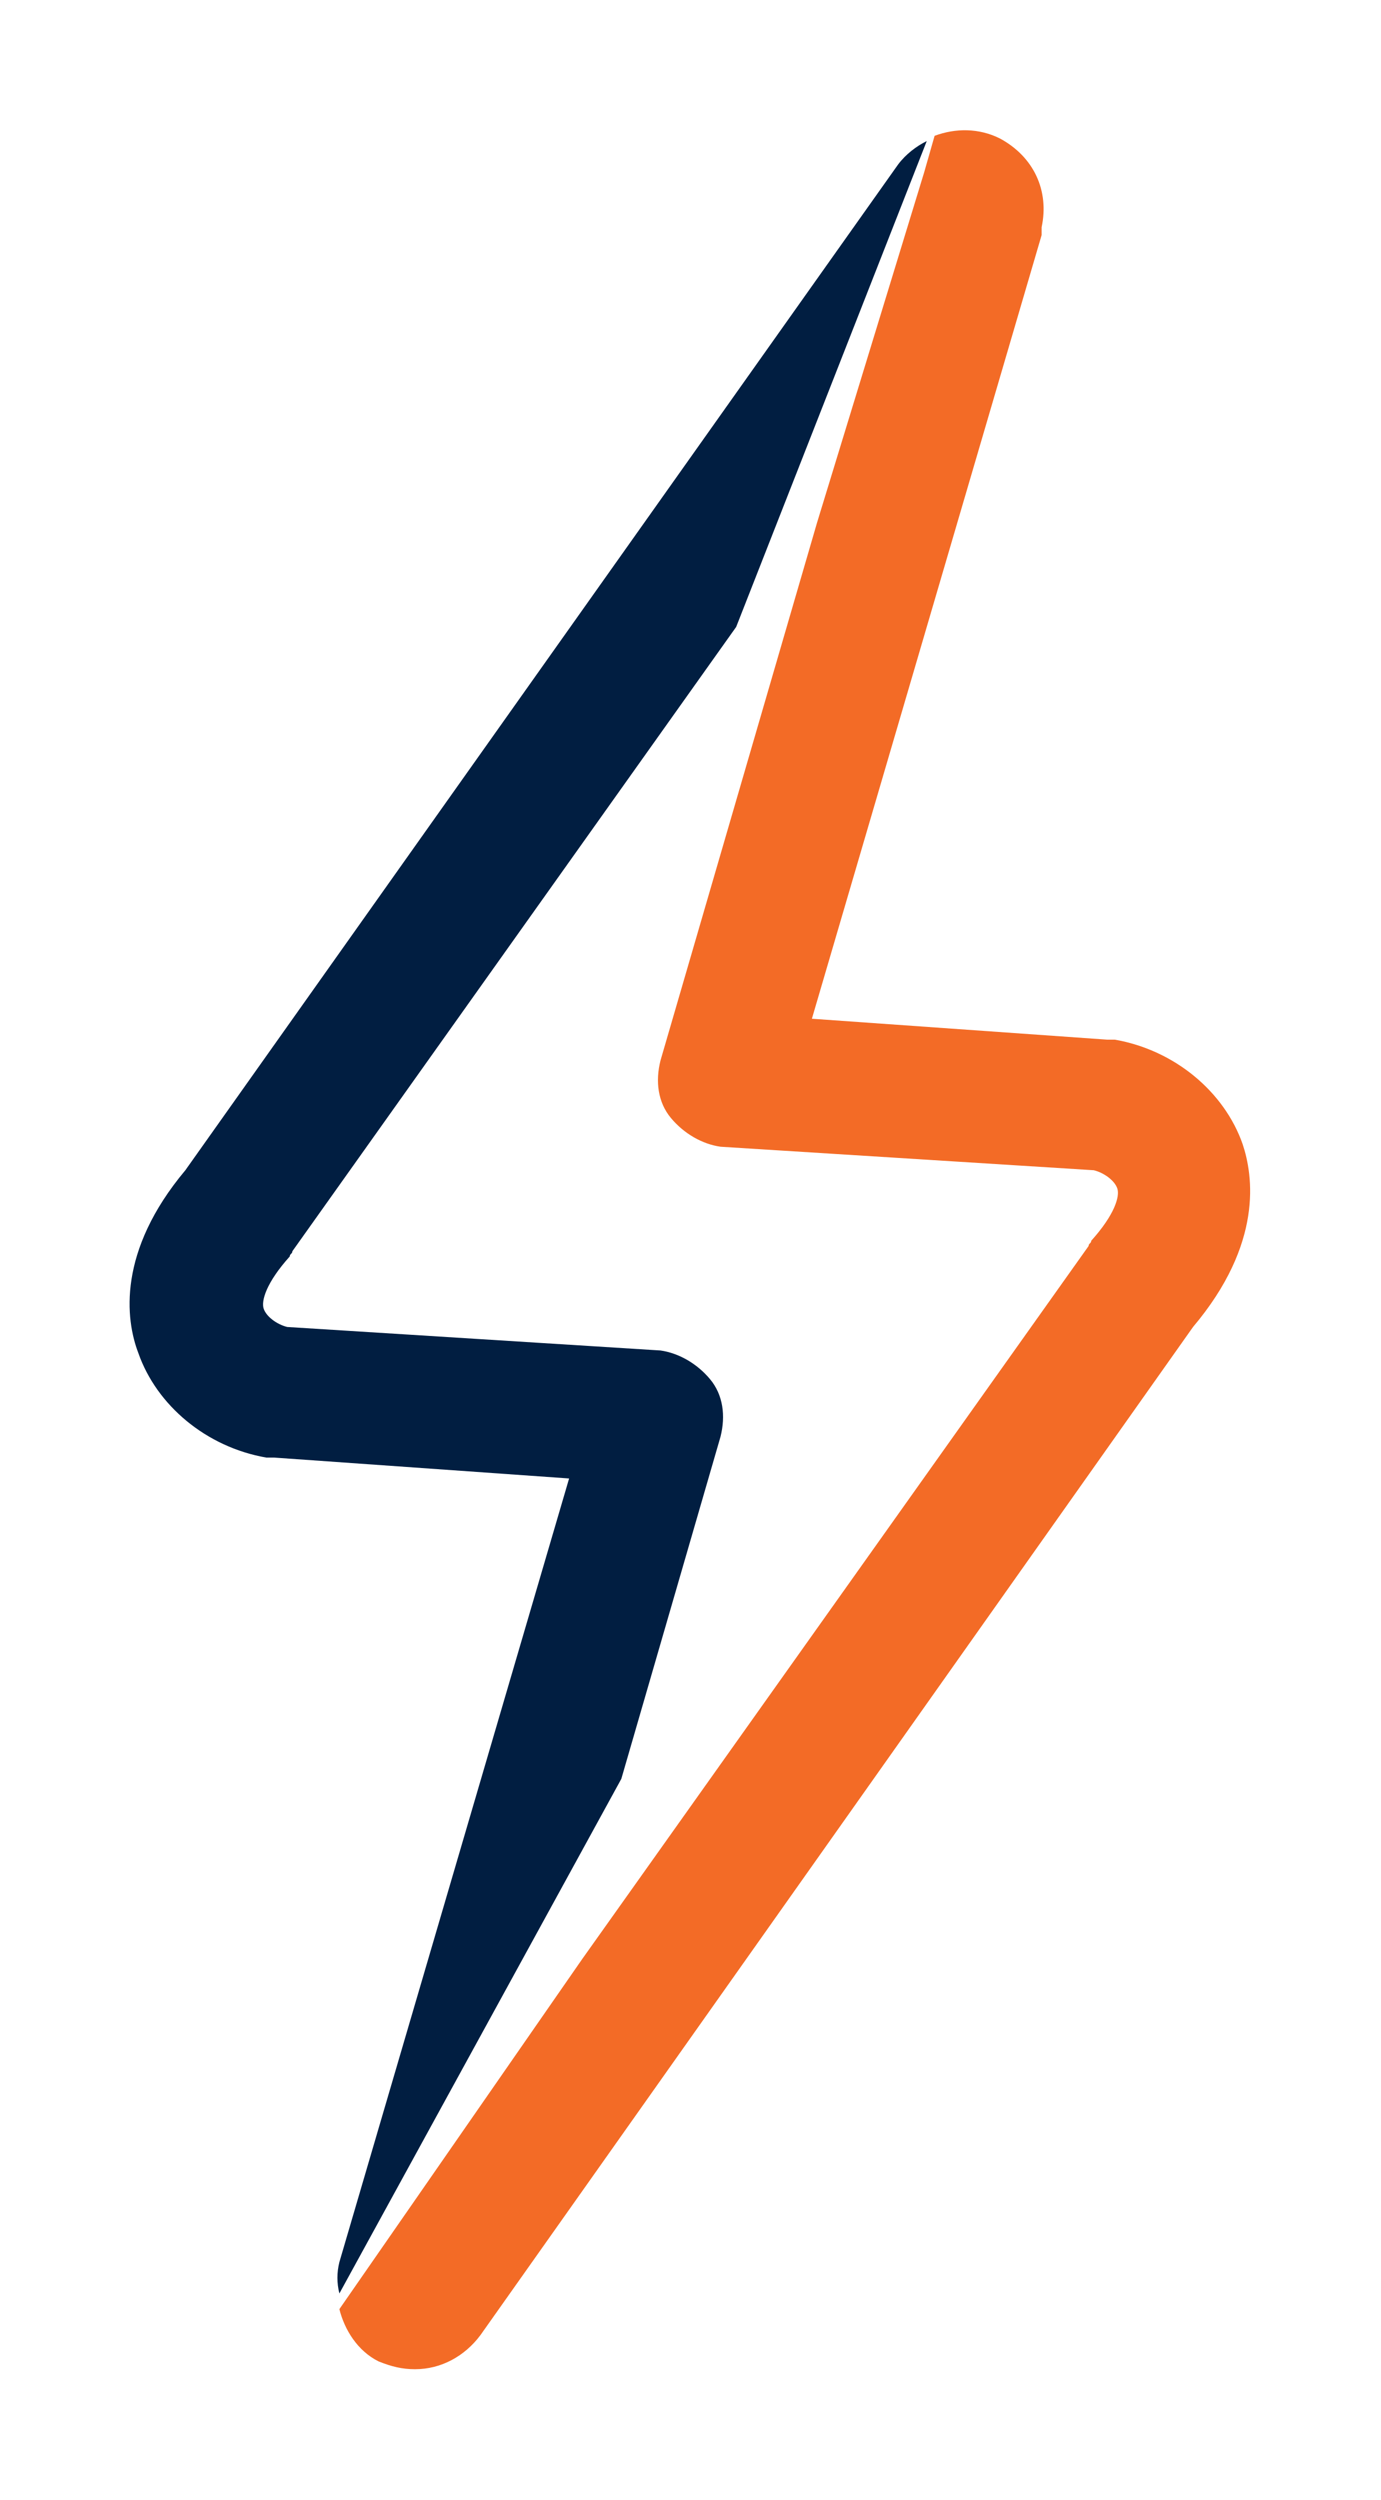
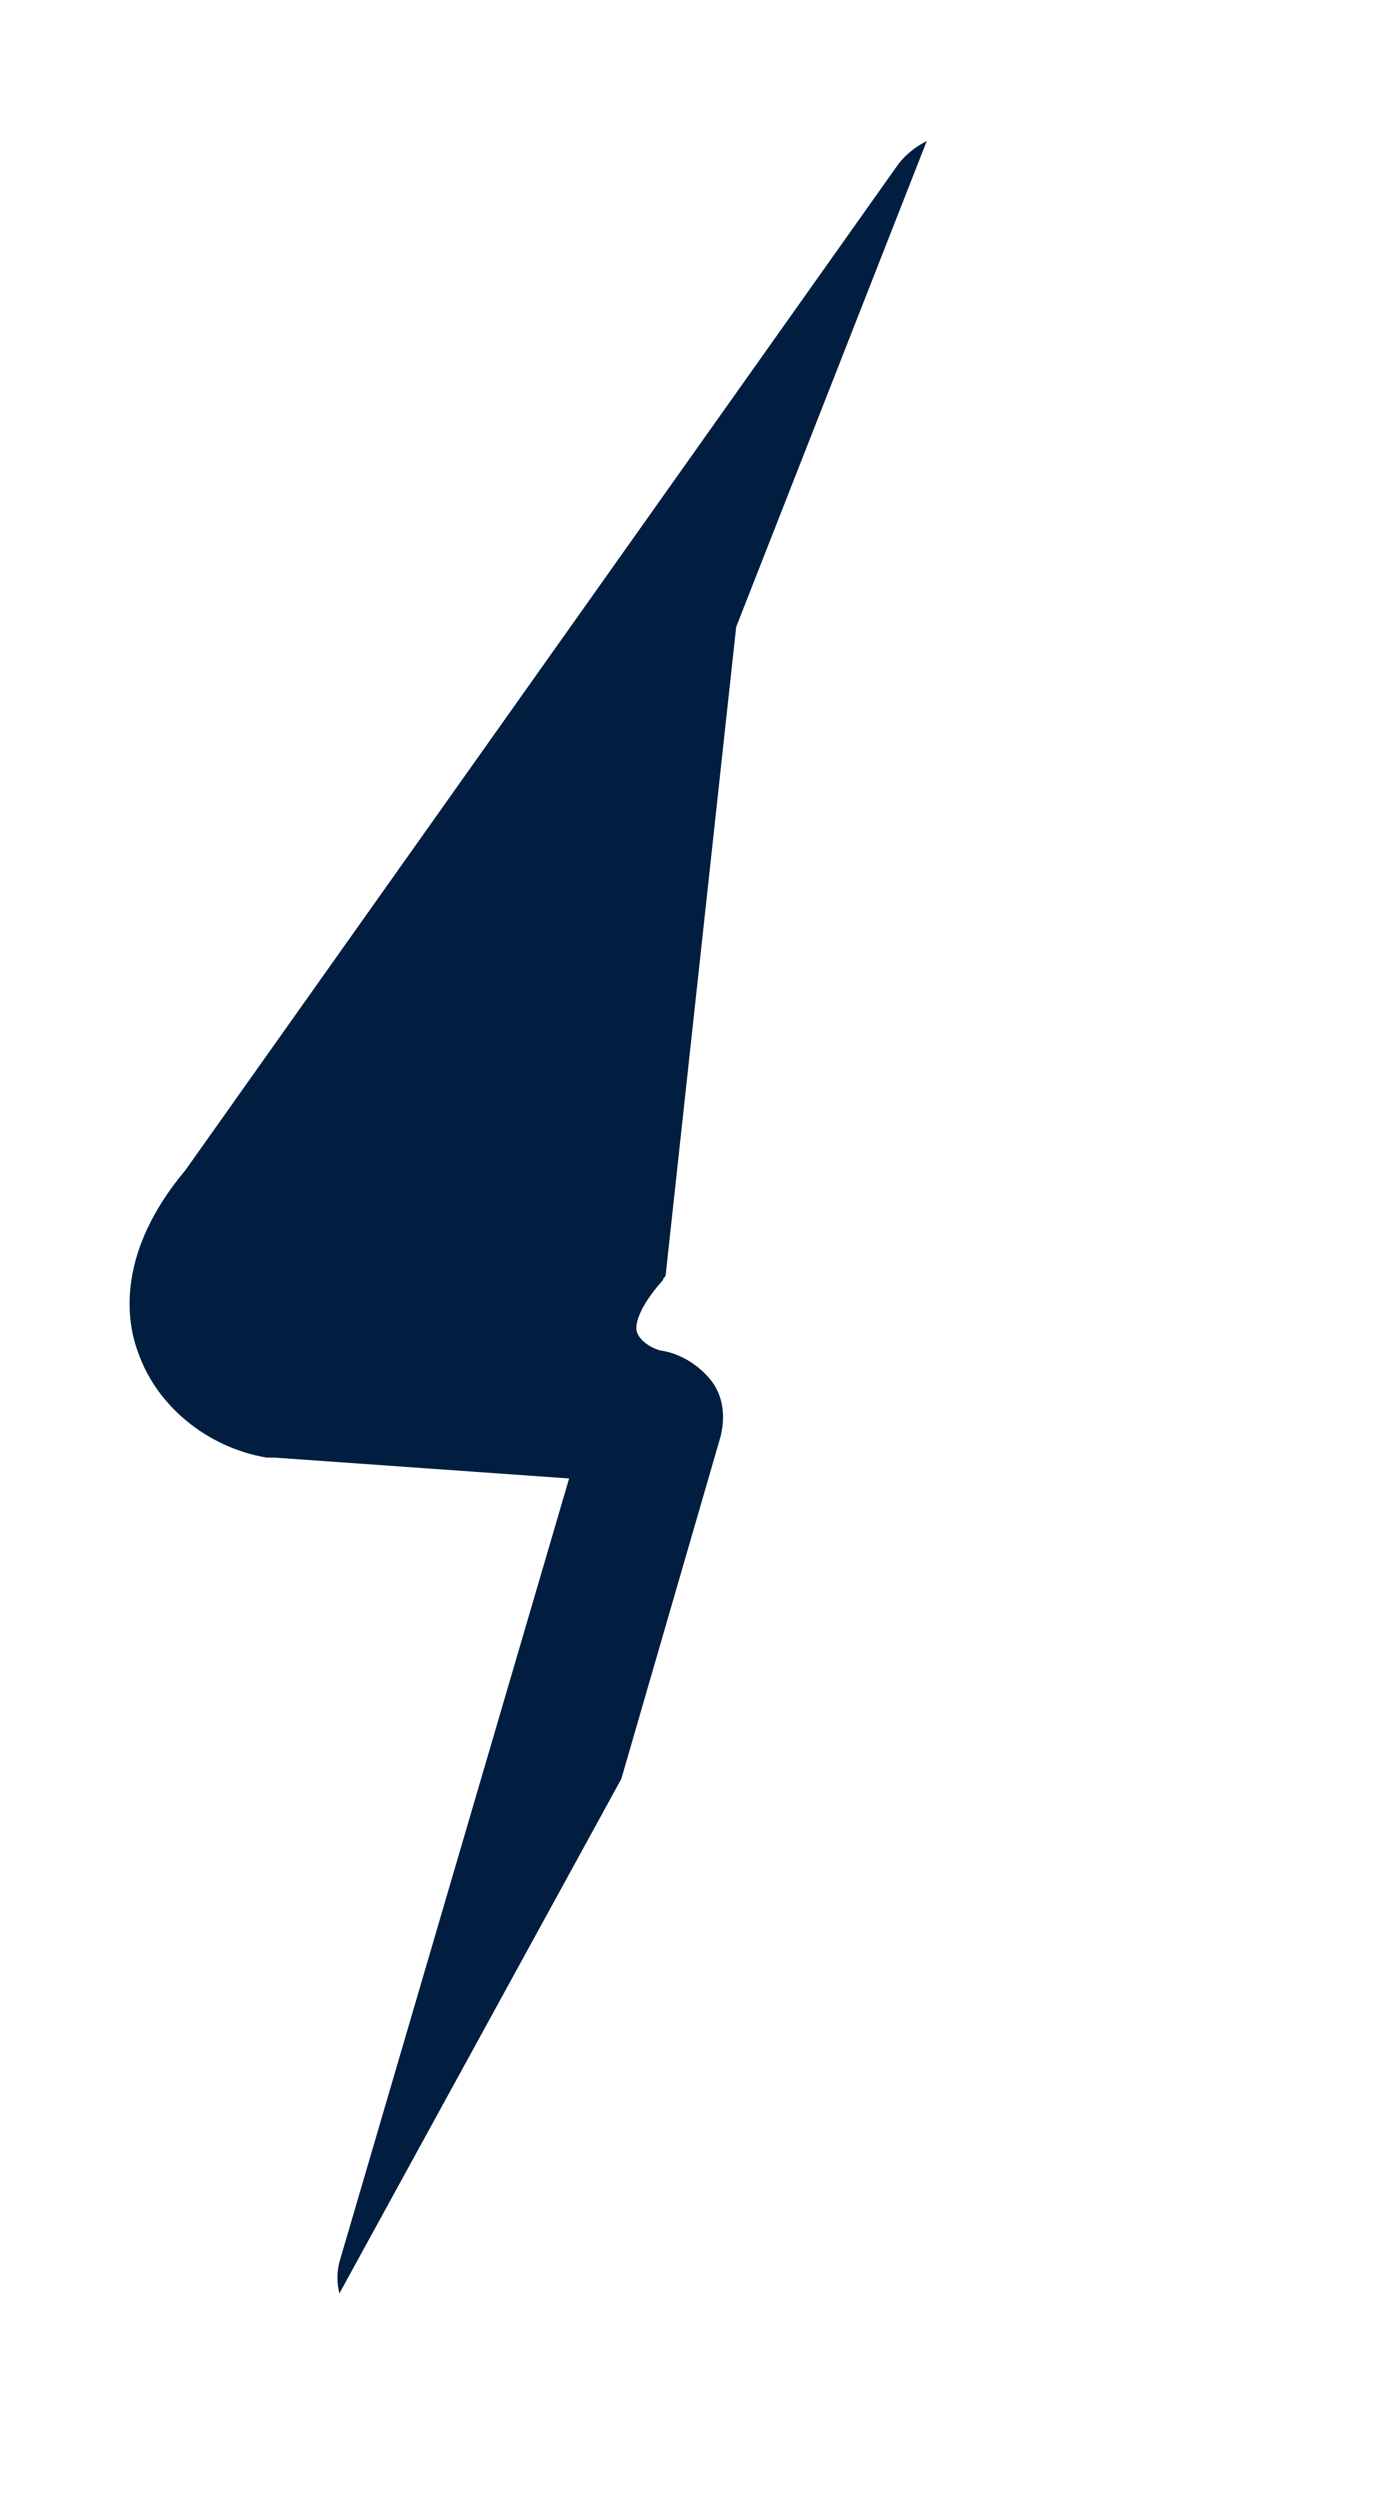
<svg xmlns="http://www.w3.org/2000/svg" version="1.1" id="Layer_1" x="0px" y="0px" viewBox="0 0 52.9 95.7" style="enable-background:new 0 0 52.9 95.7;" xml:space="preserve">
  <style type="text/css">
	.st0{fill:#F36B26;}
	.st1{fill:#011E41;}
</style>
  <g>
-     <path class="st0" d="M47.6,43.8c-0.7-2-2.6-3.6-4.9-4c-0.1,0-0.2,0-0.3,0L31.1,39l8.8-30c0-0.1,0-0.2,0-0.3   c0.3-1.4-0.3-2.7-1.6-3.4c-0.8-0.4-1.7-0.4-2.5-0.1l-0.4,1.4l0,0L31.3,20l-6,20.6c-0.2,0.8-0.1,1.6,0.4,2.2c0.5,0.6,1.2,1,1.9,1.1   l14.3,0.9c0.4,0.1,0.8,0.4,0.9,0.7c0.1,0.3-0.1,1-1,2c0,0.1-0.1,0.1-0.1,0.2L22.3,75L13,88.4c0.2,0.8,0.7,1.6,1.5,2   c0.5,0.2,0.9,0.3,1.4,0.3c1,0,1.9-0.5,2.5-1.3l27.3-38.6C48.4,47.6,48,45,47.6,43.8z" />
-     <path class="st1" d="M34.4,6.3L7.1,44.8c-2.6,3.1-2.3,5.7-1.8,7c0.7,2,2.6,3.6,4.9,4c0.1,0,0.2,0,0.3,0l11.3,0.8l-8.8,30   c-0.1,0.4-0.1,0.8,0,1.2l10.8-19.7L27.6,55c0.2-0.8,0.1-1.6-0.4-2.2c-0.5-0.6-1.2-1-1.9-1.1L11,50.8c-0.4-0.1-0.8-0.4-0.9-0.7   c-0.1-0.3,0.1-1,1-2c0-0.1,0.1-0.1,0.1-0.2L28.2,24l7.3-18.6C35.1,5.6,34.7,5.9,34.4,6.3z" />
+     <path class="st1" d="M34.4,6.3L7.1,44.8c-2.6,3.1-2.3,5.7-1.8,7c0.7,2,2.6,3.6,4.9,4c0.1,0,0.2,0,0.3,0l11.3,0.8l-8.8,30   c-0.1,0.4-0.1,0.8,0,1.2l10.8-19.7L27.6,55c0.2-0.8,0.1-1.6-0.4-2.2c-0.5-0.6-1.2-1-1.9-1.1c-0.4-0.1-0.8-0.4-0.9-0.7   c-0.1-0.3,0.1-1,1-2c0-0.1,0.1-0.1,0.1-0.2L28.2,24l7.3-18.6C35.1,5.6,34.7,5.9,34.4,6.3z" />
  </g>
</svg>